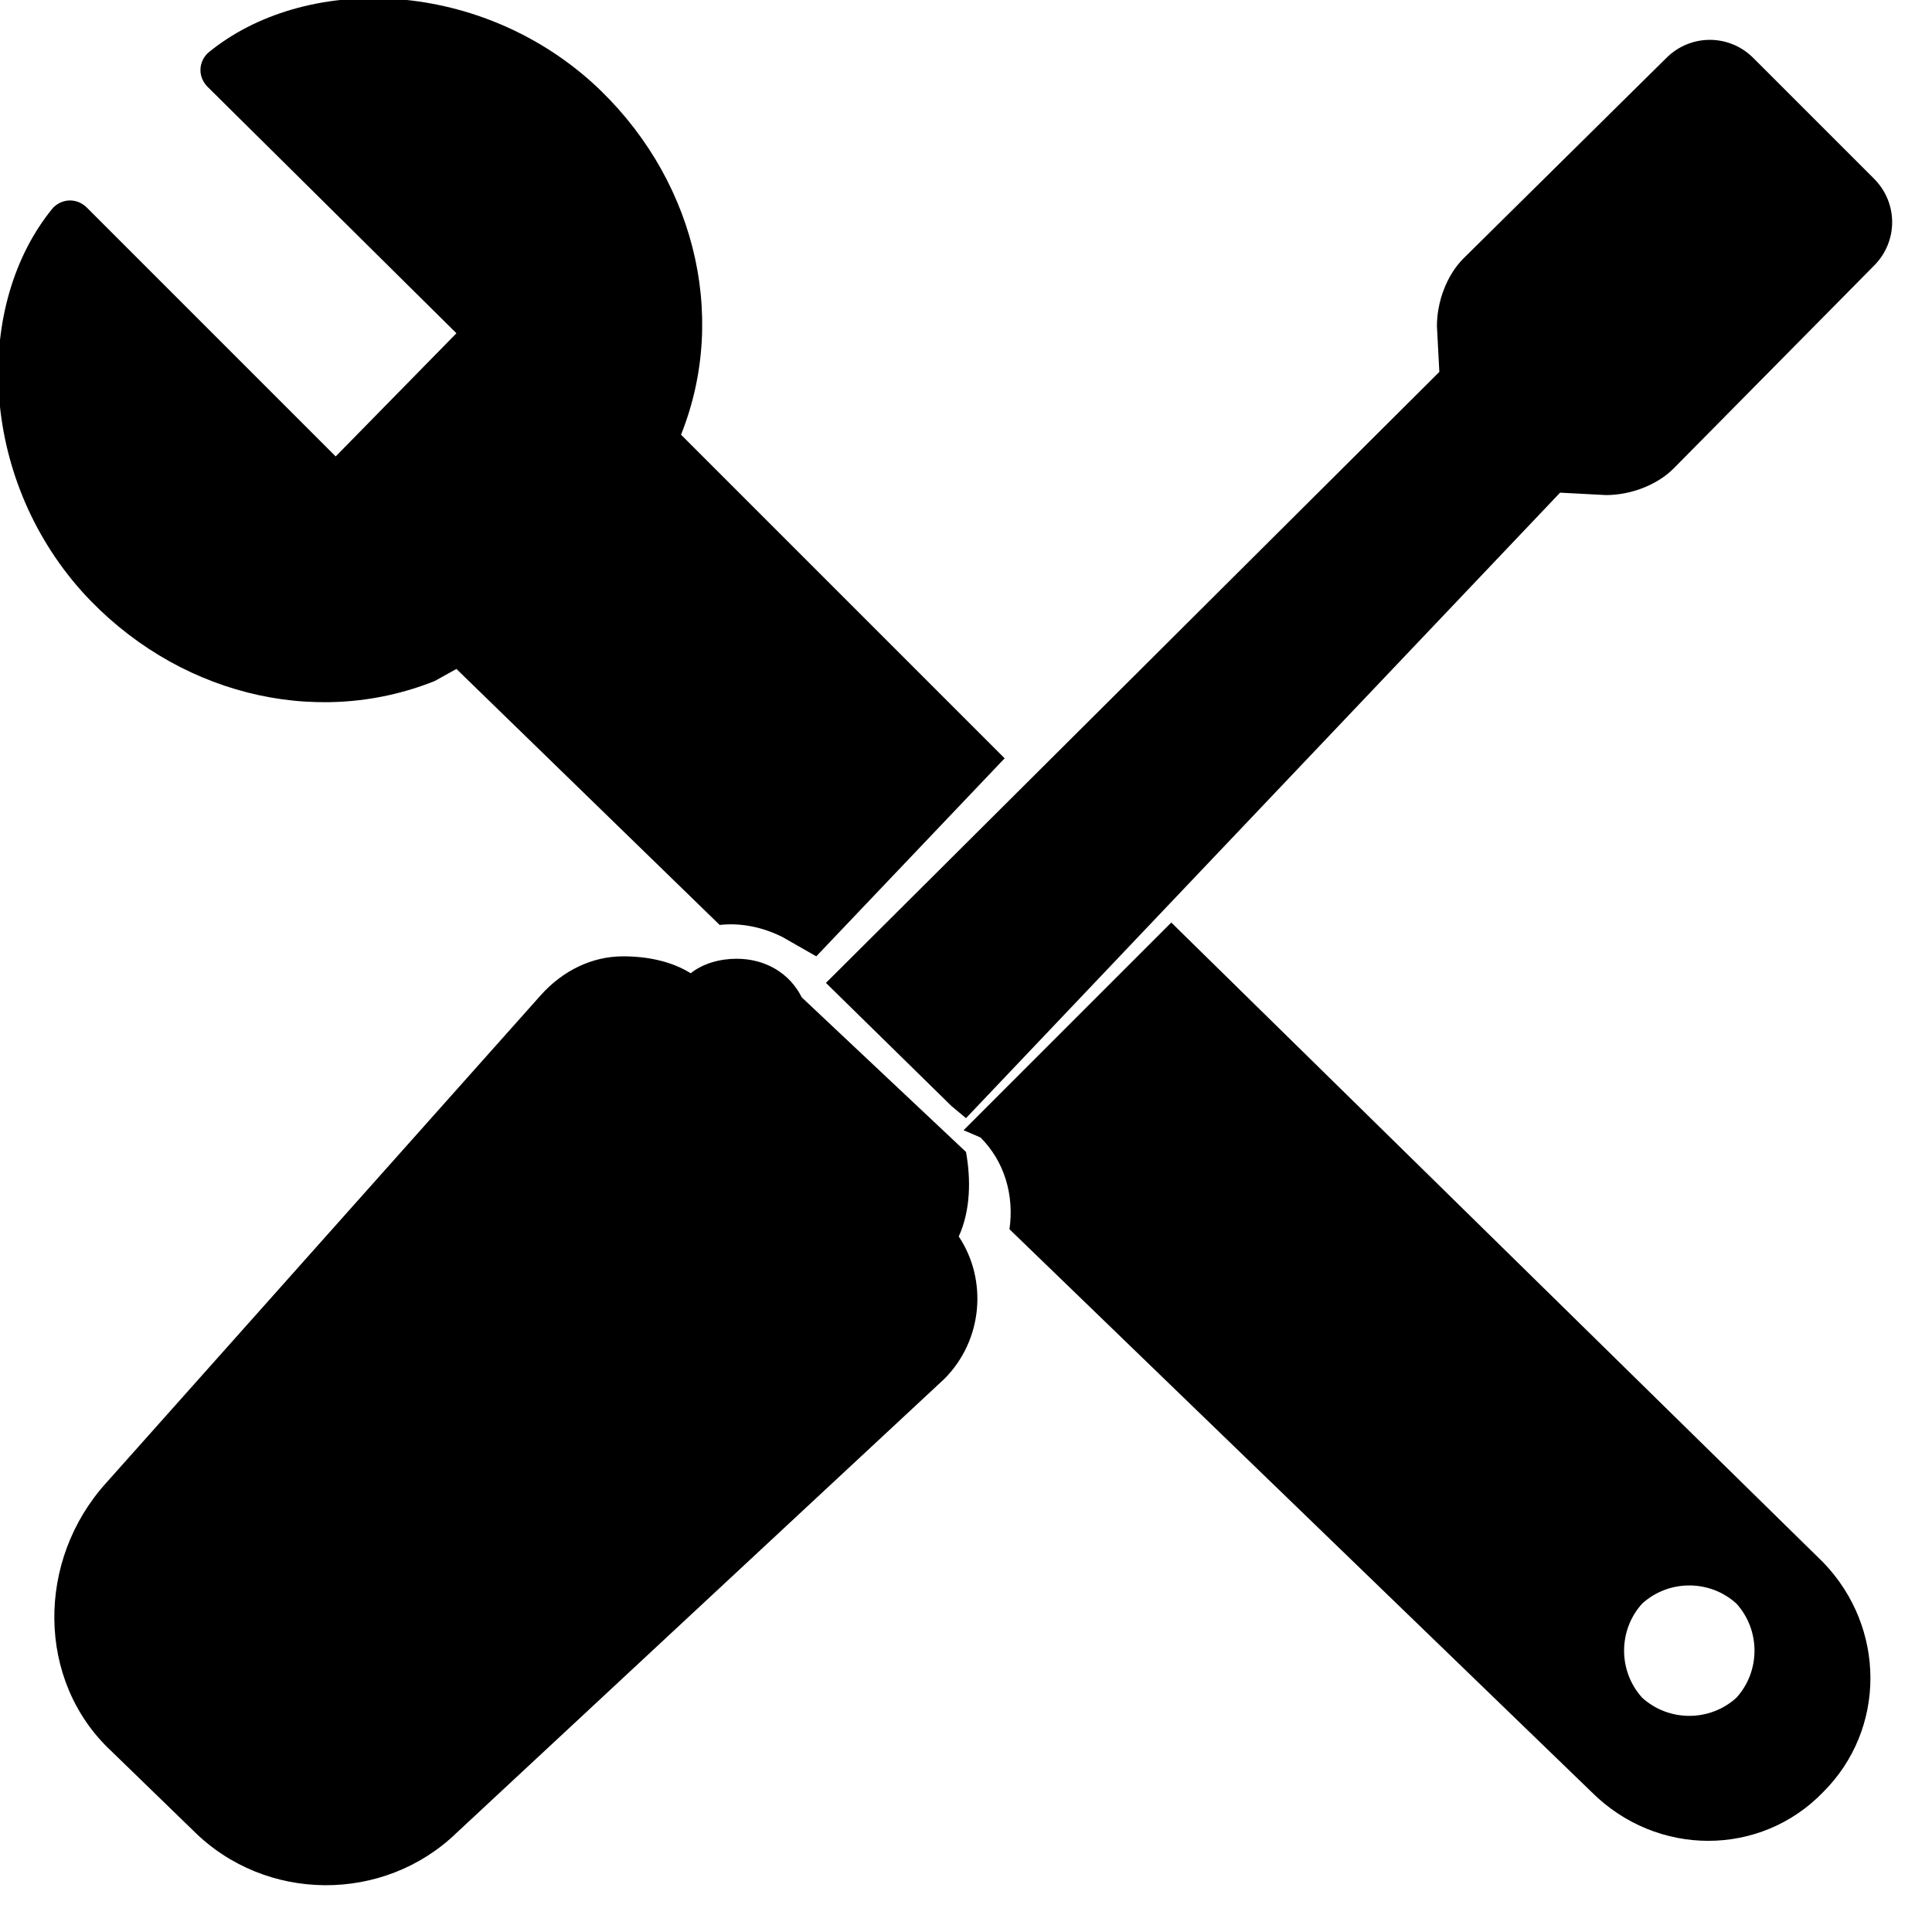
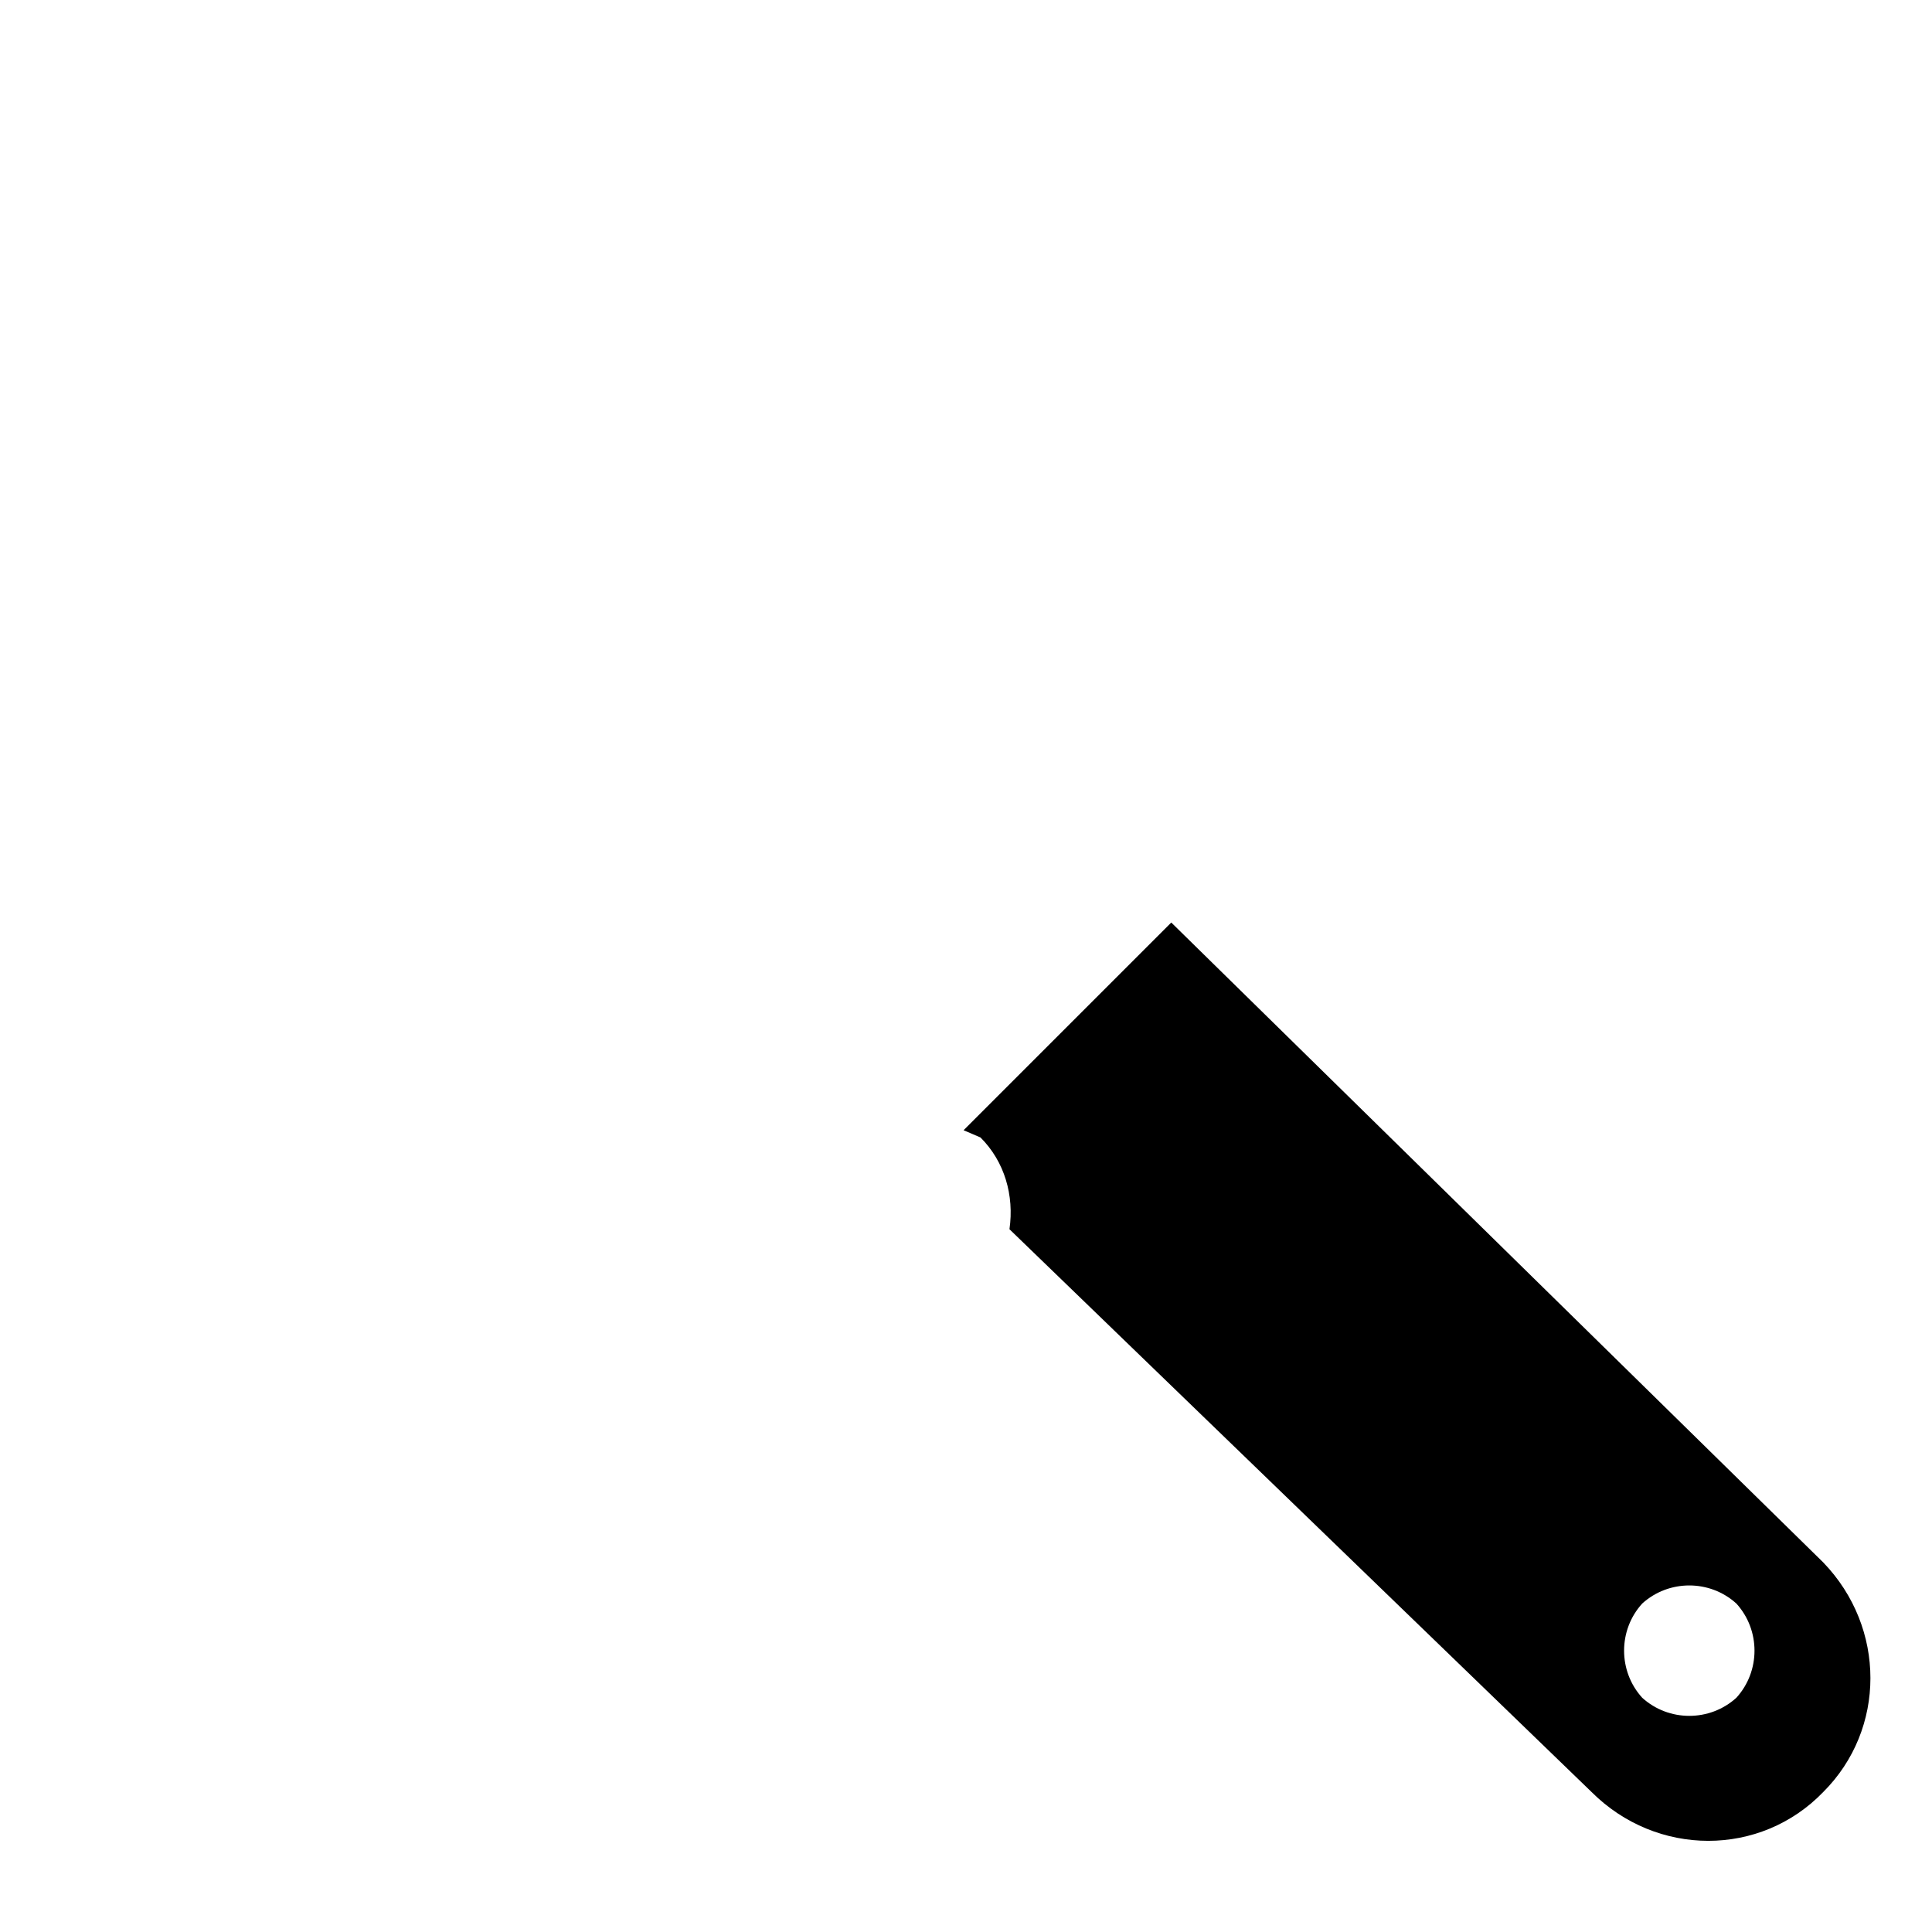
<svg xmlns="http://www.w3.org/2000/svg" width="800pt" height="800pt" viewBox="0 0 800 800" version="1.1">
  <defs />
-   <path fill-rule="evenodd" fill="#000000" d="M338,396 L416,314 L282,180 C302,130 287,72 245,34 C197,-9 126,-11 86,22 C82,26 82,32 86,36 L189,138 L139,189 L36,86 C32,82 26,82 22,86 C-11,126 -9,197 34,245 C72,287 130,302 180,282 L189,277 L298,383 C307,382 316,384 324,388 L338,396 Z" />
-   <path fill-rule="evenodd" fill="#000000" d="M400,463 L646,204 L665,205 C675,205 686,201 693,194 L776,110 C786,100 786,84 776,74 L726,24 C716,14 700,14 690,24 L606,107 C599,114 595,125 595,135 L596,154 L342,407 L394,458 L400,463 Z" />
  <path fill-rule="evenodd" fill="#000000" d="M406,471 C416,481 420,495 418,509 L659,742 C686,769 729,769 755,742 C781,716 781,674 755,647 L485,382 L399,468 L406,471 Z M719,664 C729,675 729,692 719,703 C708,713 691,713 680,703 C670,692 670,675 680,664 C691,654 708,654 719,664" />
-   <path fill-rule="evenodd" fill="#000000" d="M400,477 L332,413 C327,403 317,397 305,397 C298,397 291,399 286,403 C278,398 268,396 258,396 C245,396 233,402 224,412 L44,614 C15,646 15,696 46,725 L80,758 C110,788 159,788 189,759 L391,571 C407,555 409,530 397,512 C402,501 402,488 400,477 Z" />
</svg>